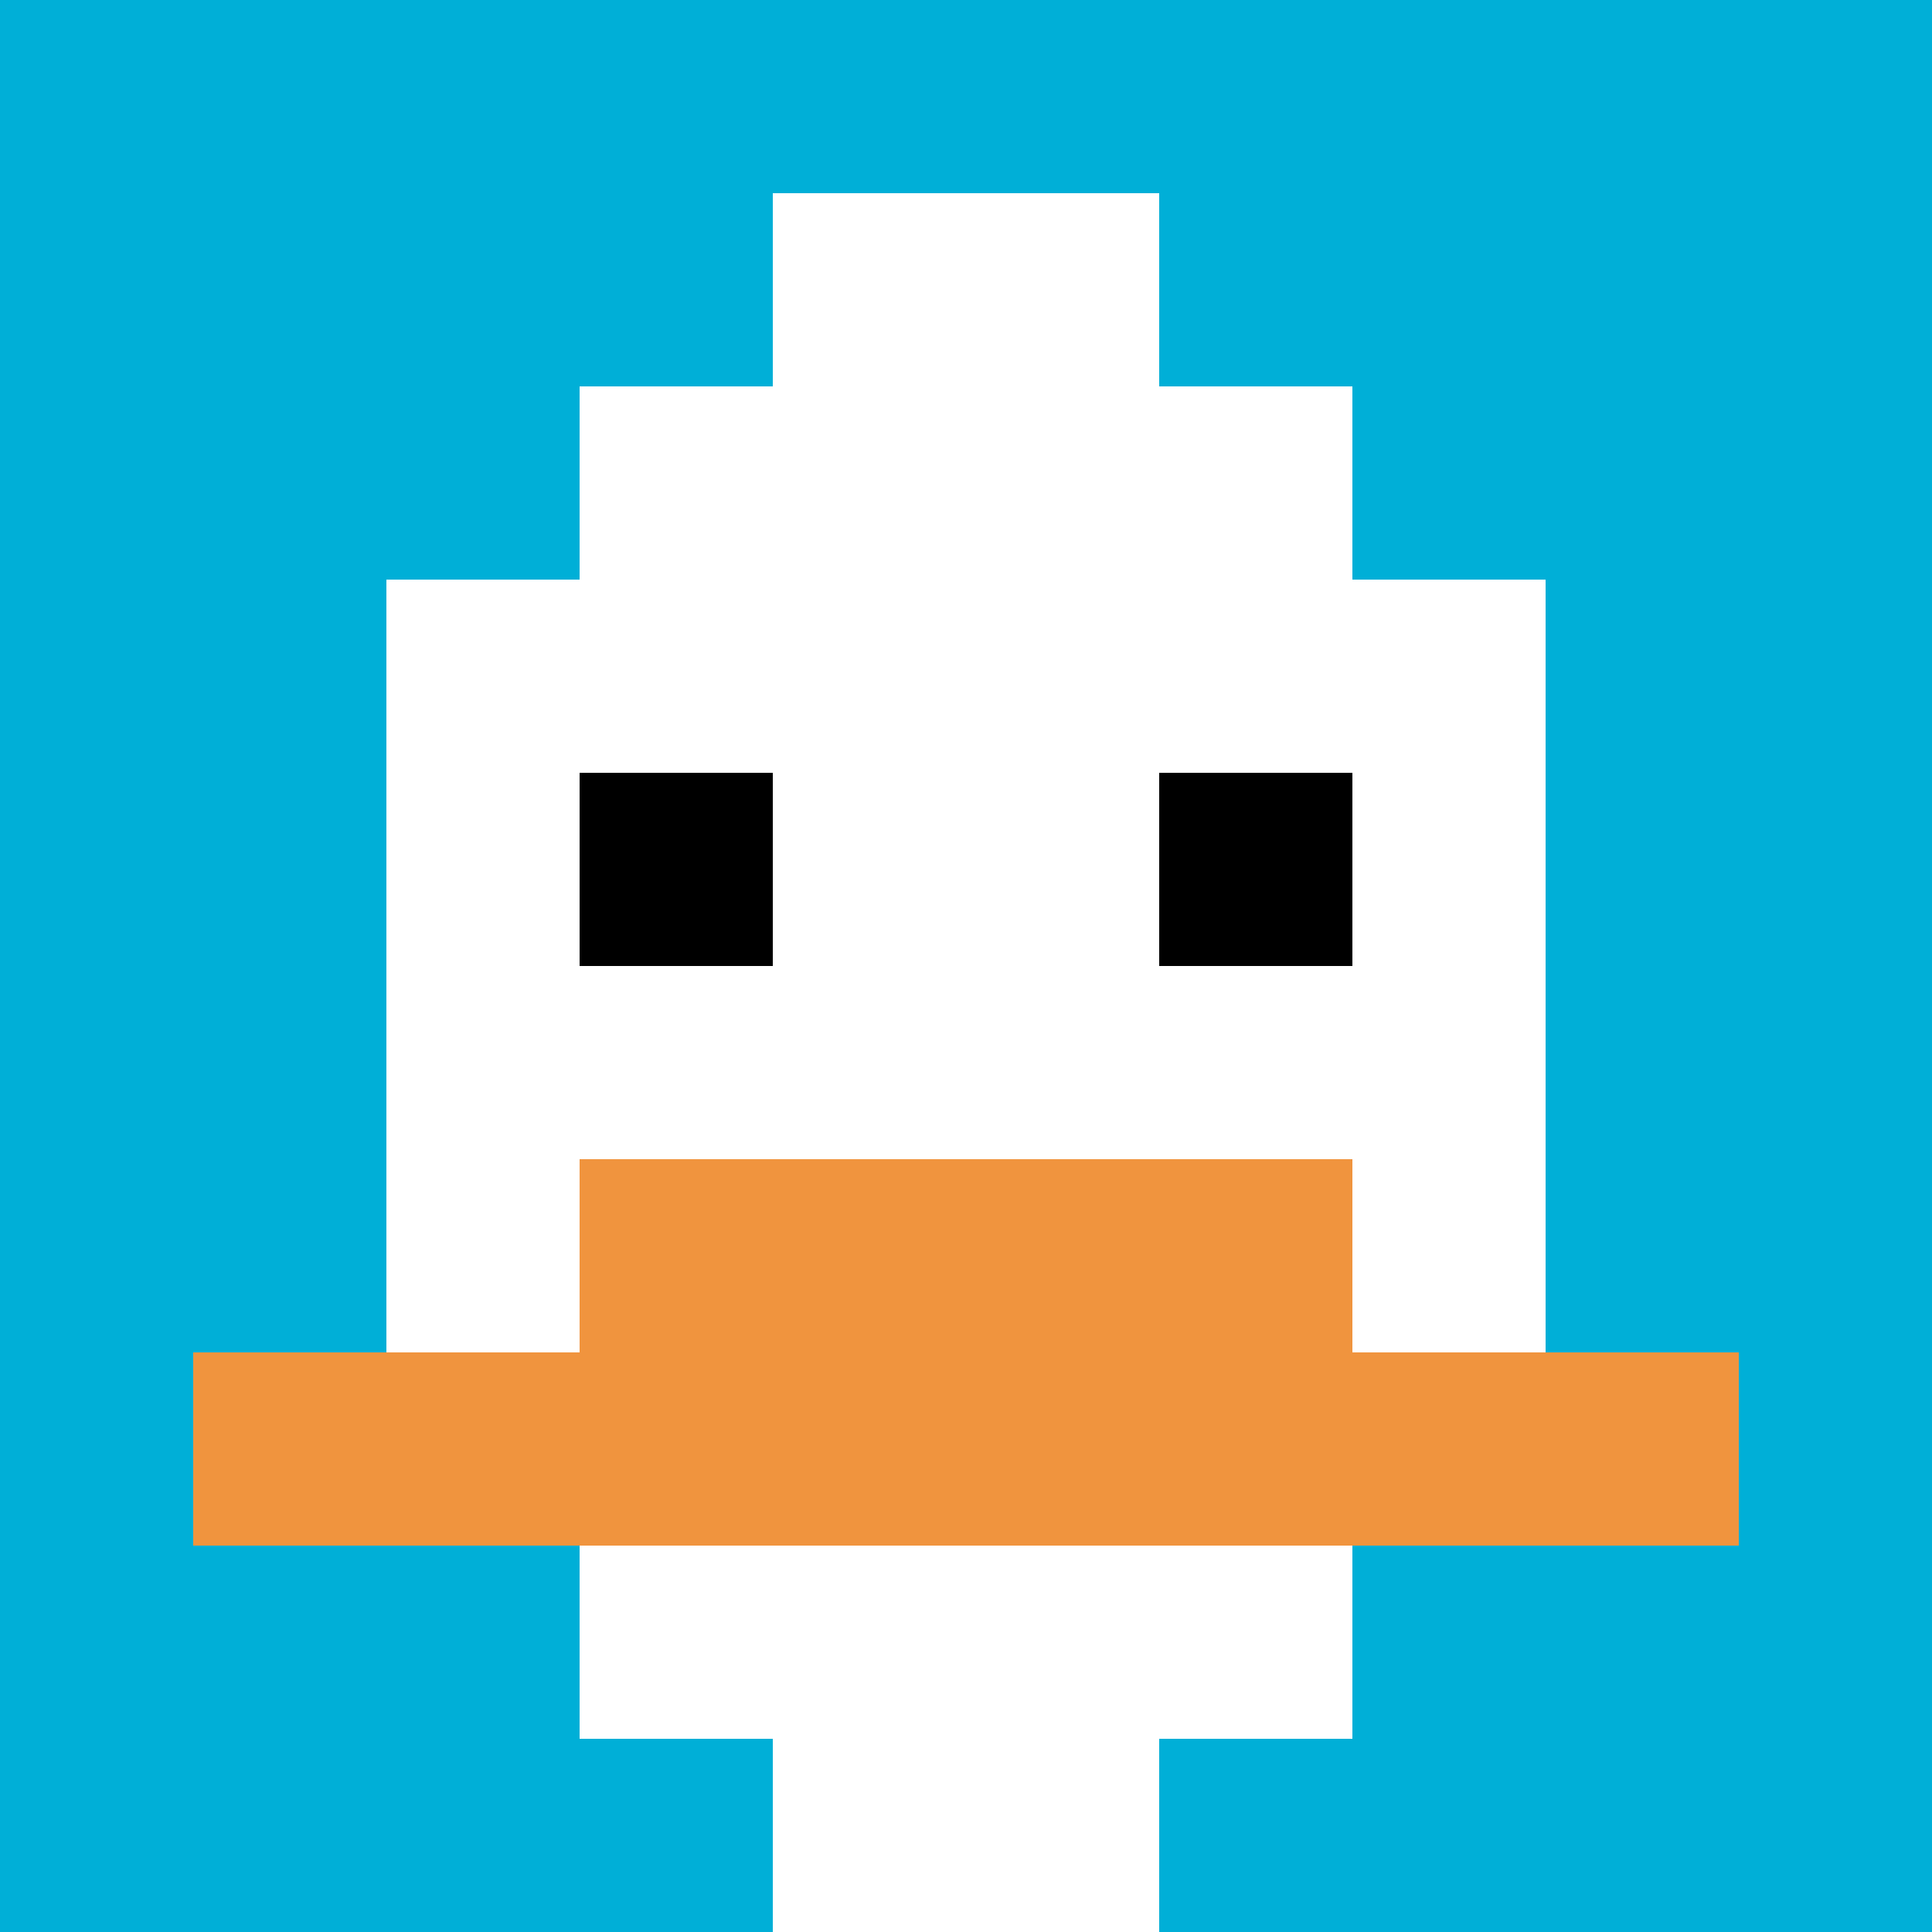
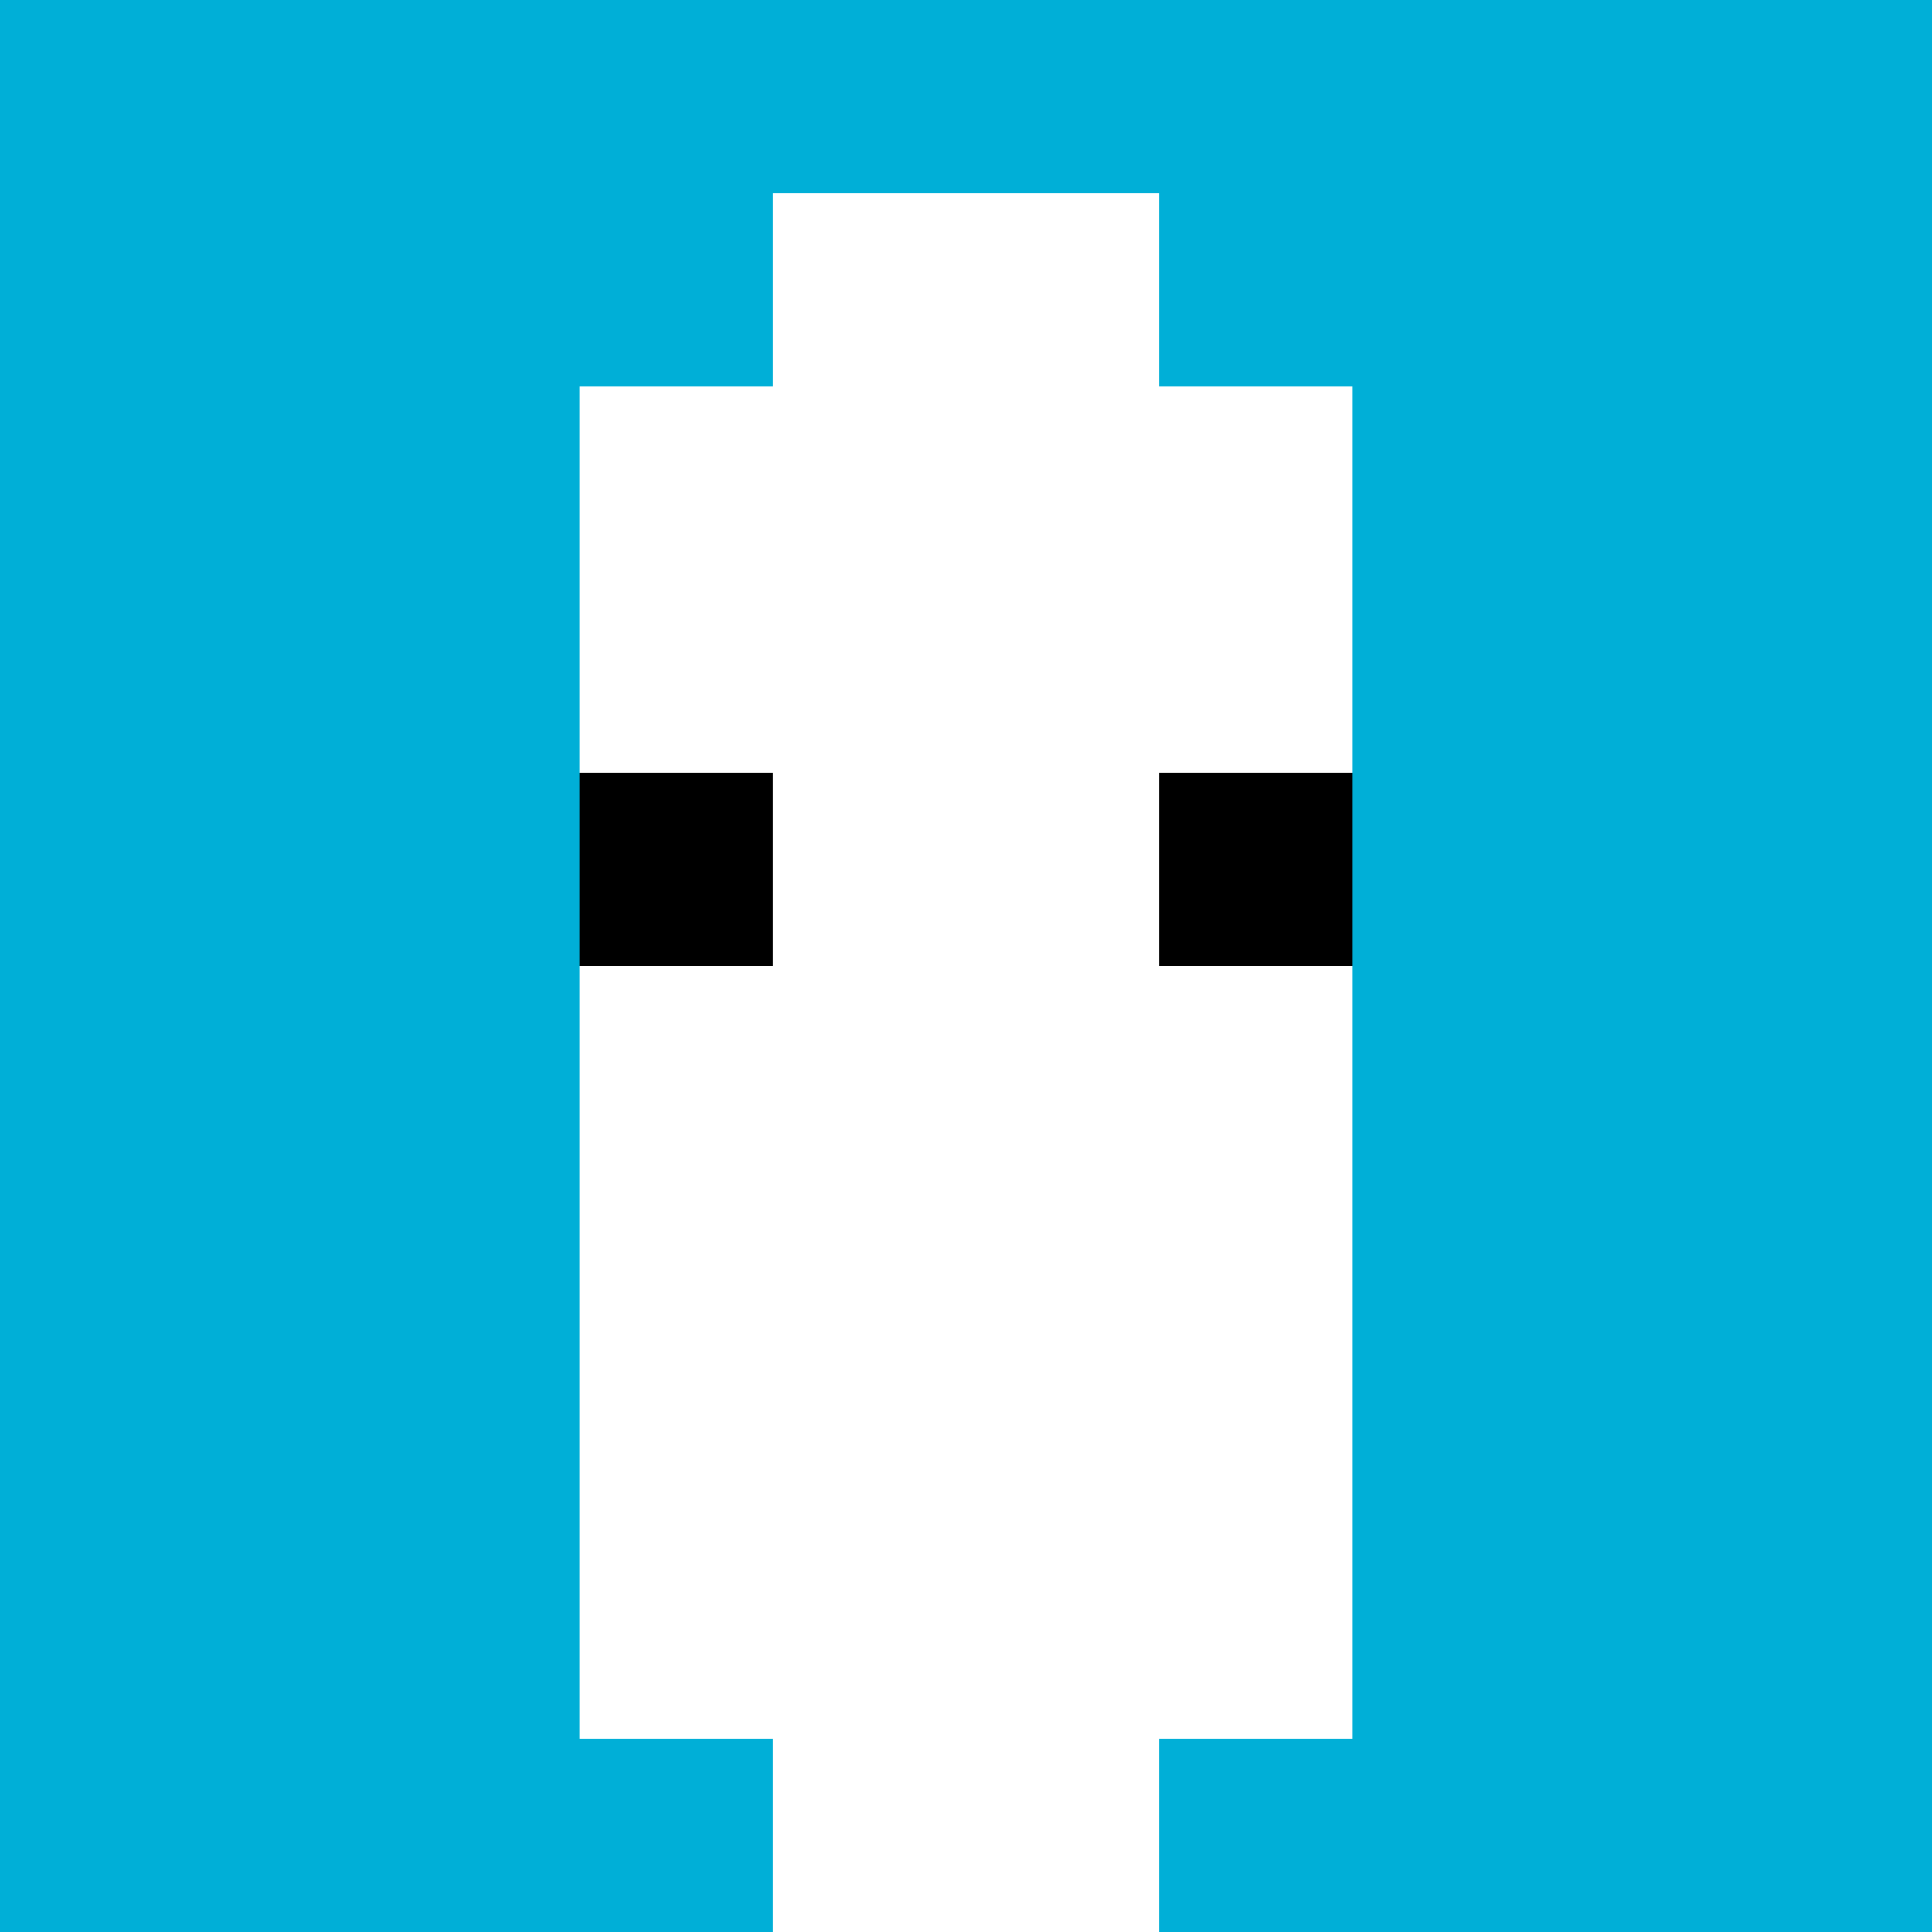
<svg xmlns="http://www.w3.org/2000/svg" version="1.1" width="703" height="703">
  <title>'goose-pfp-814472' by Dmitri Cherniak</title>
  <desc>seed=814472
backgroundColor=#f6ba00
padding=20
innerPadding=0
timeout=900
dimension=1
border=false
Save=function(){return n.handleSave()}
frame=87

Rendered at Sun Sep 15 2024 14:48:59 GMT+0100 (West Africa Standard Time)
Generated in &lt;1ms
</desc>
  <defs />
  <rect width="100%" height="100%" fill="#f6ba00" />
  <g>
    <g id="0-0">
      <rect x="0" y="0" height="703" width="703" fill="#00AFD7" />
      <g>
        <rect id="0-0-3-2-4-7" x="210.9" y="140.6" width="281.2" height="492.1" fill="#ffffff" />
-         <rect id="0-0-2-3-6-5" x="140.6" y="210.9" width="421.8" height="351.5" fill="#ffffff" />
        <rect id="0-0-4-8-2-2" x="281.2" y="562.4" width="140.6" height="140.6" fill="#ffffff" />
-         <rect id="0-0-1-7-8-1" x="70.3" y="492.1" width="562.4" height="70.3" fill="#F0943E" />
-         <rect id="0-0-3-6-4-2" x="210.9" y="421.8" width="281.2" height="140.6" fill="#F0943E" />
        <rect id="0-0-3-4-1-1" x="210.9" y="281.2" width="70.3" height="70.3" fill="#000000" />
        <rect id="0-0-6-4-1-1" x="421.8" y="281.2" width="70.3" height="70.3" fill="#000000" />
        <rect id="0-0-4-1-2-2" x="281.2" y="70.3" width="140.6" height="140.6" fill="#ffffff" />
      </g>
      <rect x="0" y="0" stroke="white" stroke-width="0" height="703" width="703" fill="none" />
    </g>
  </g>
</svg>